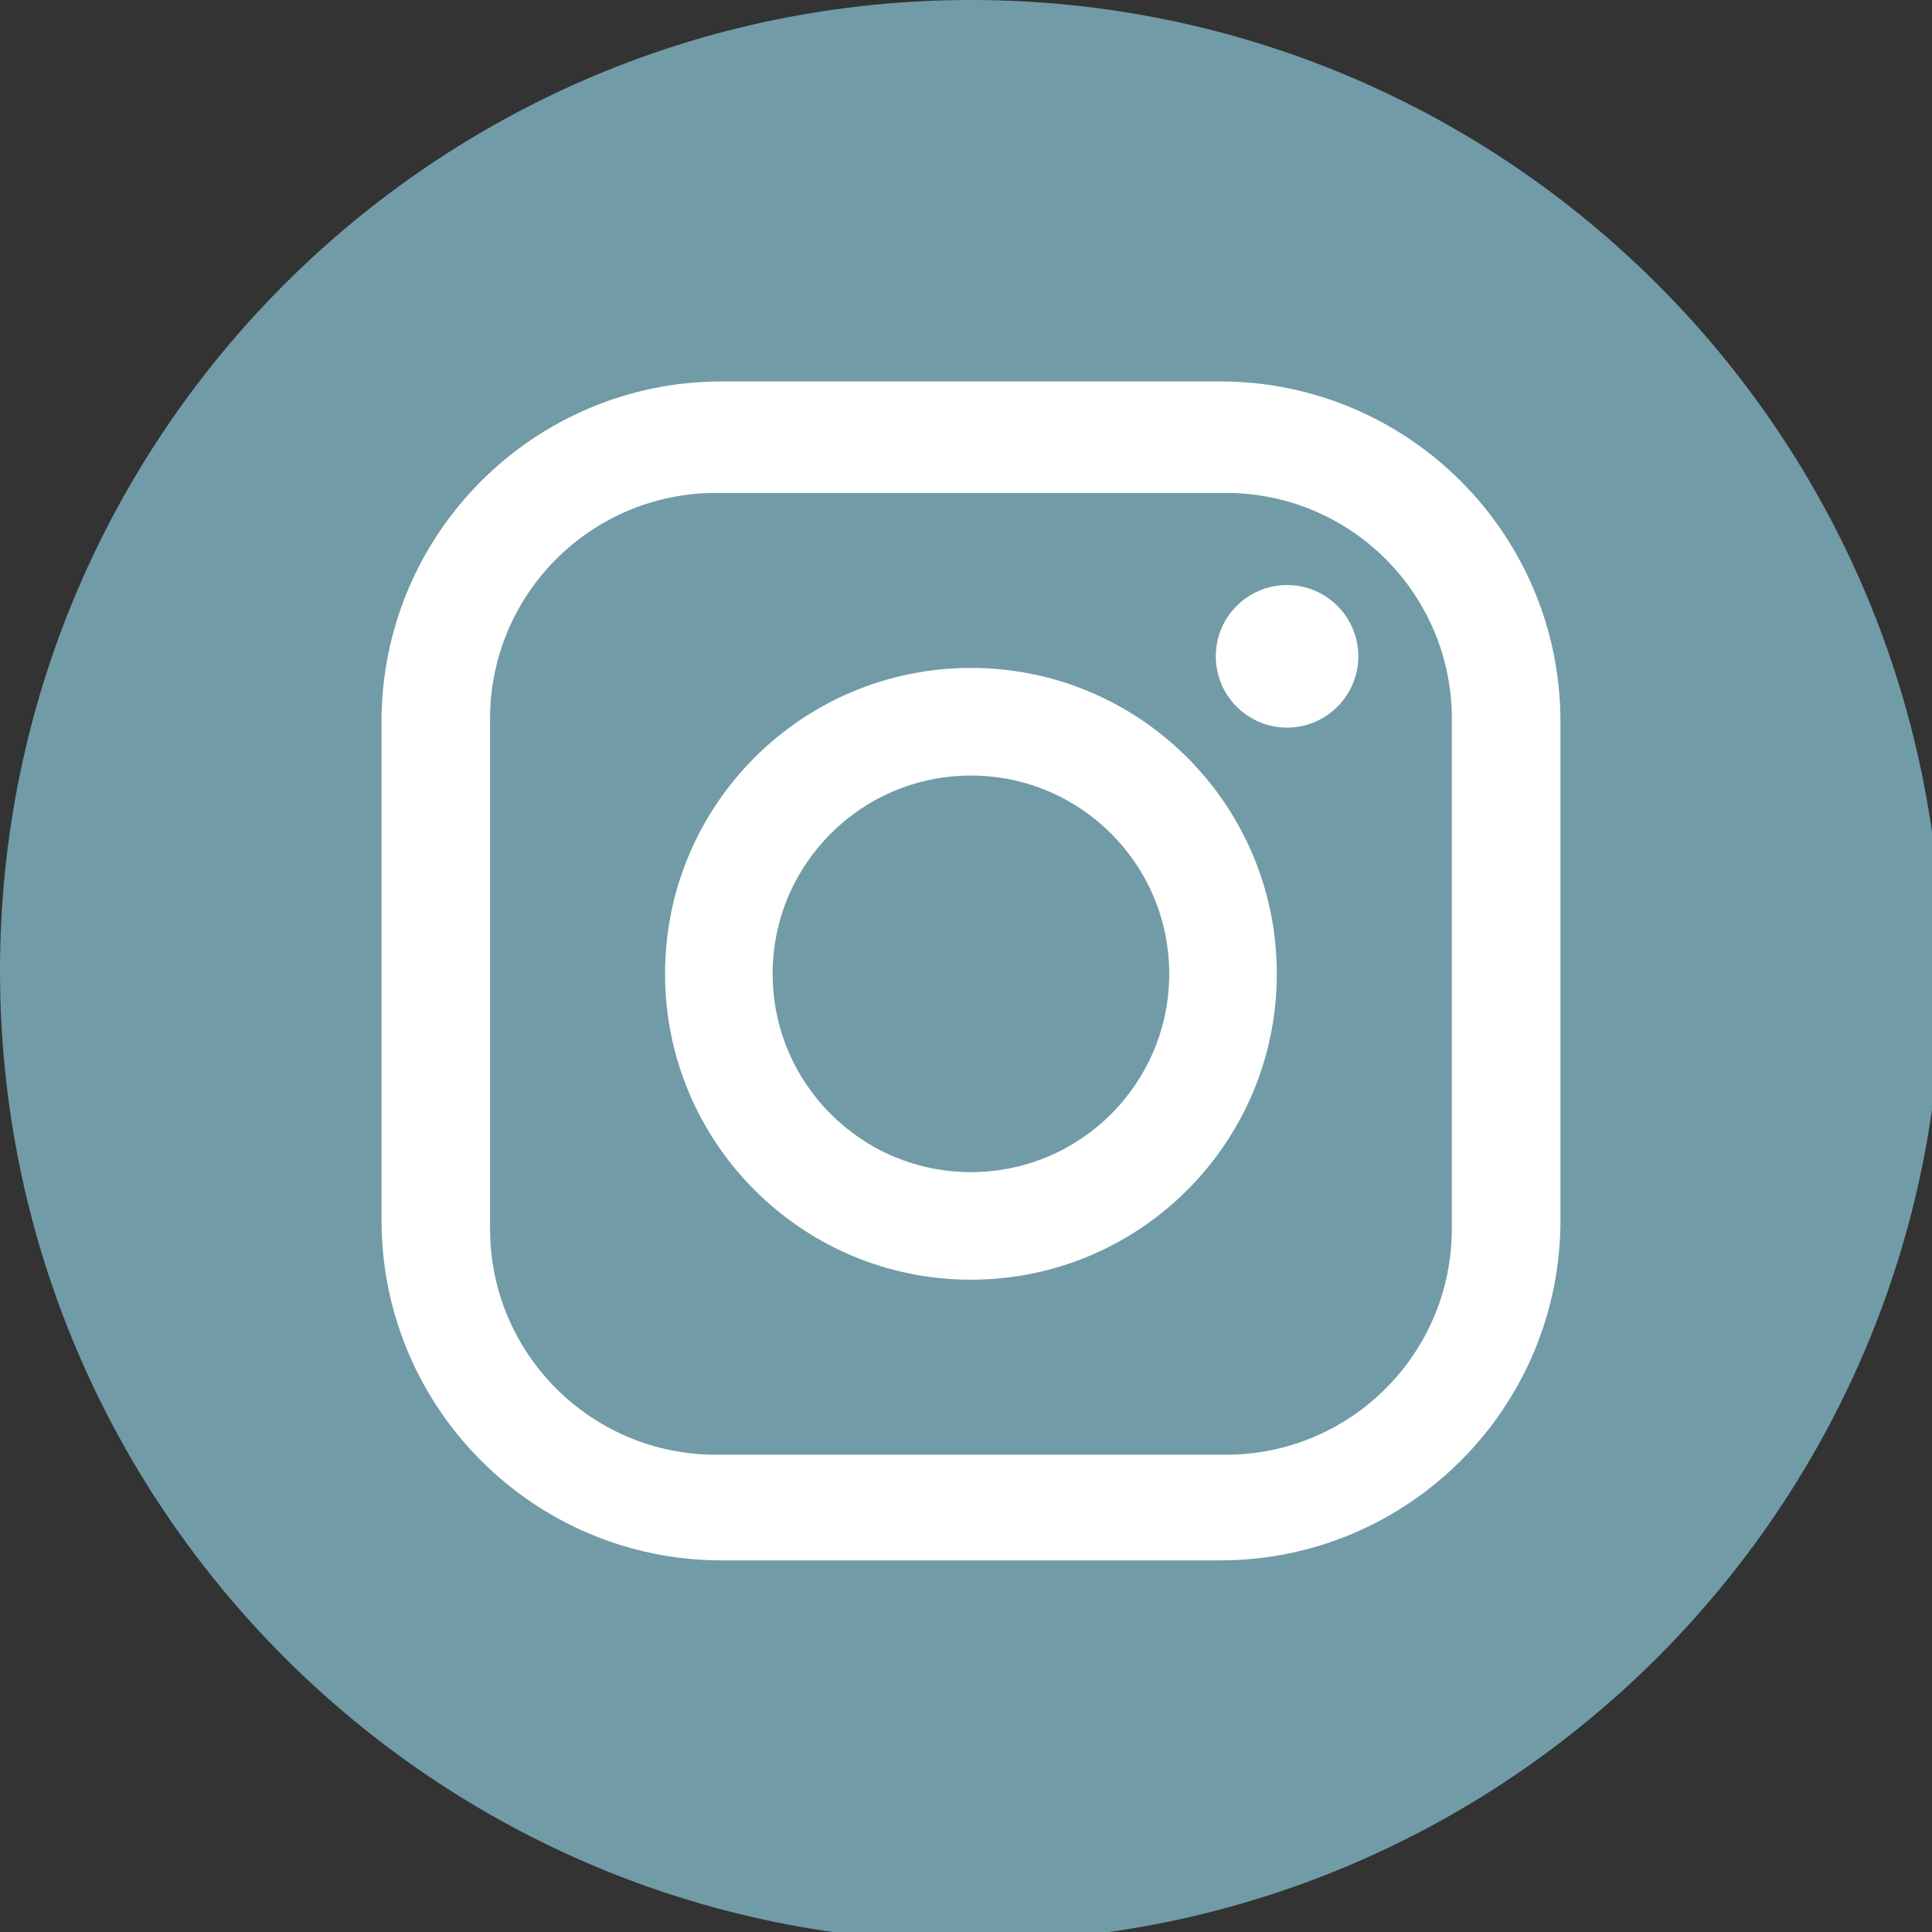
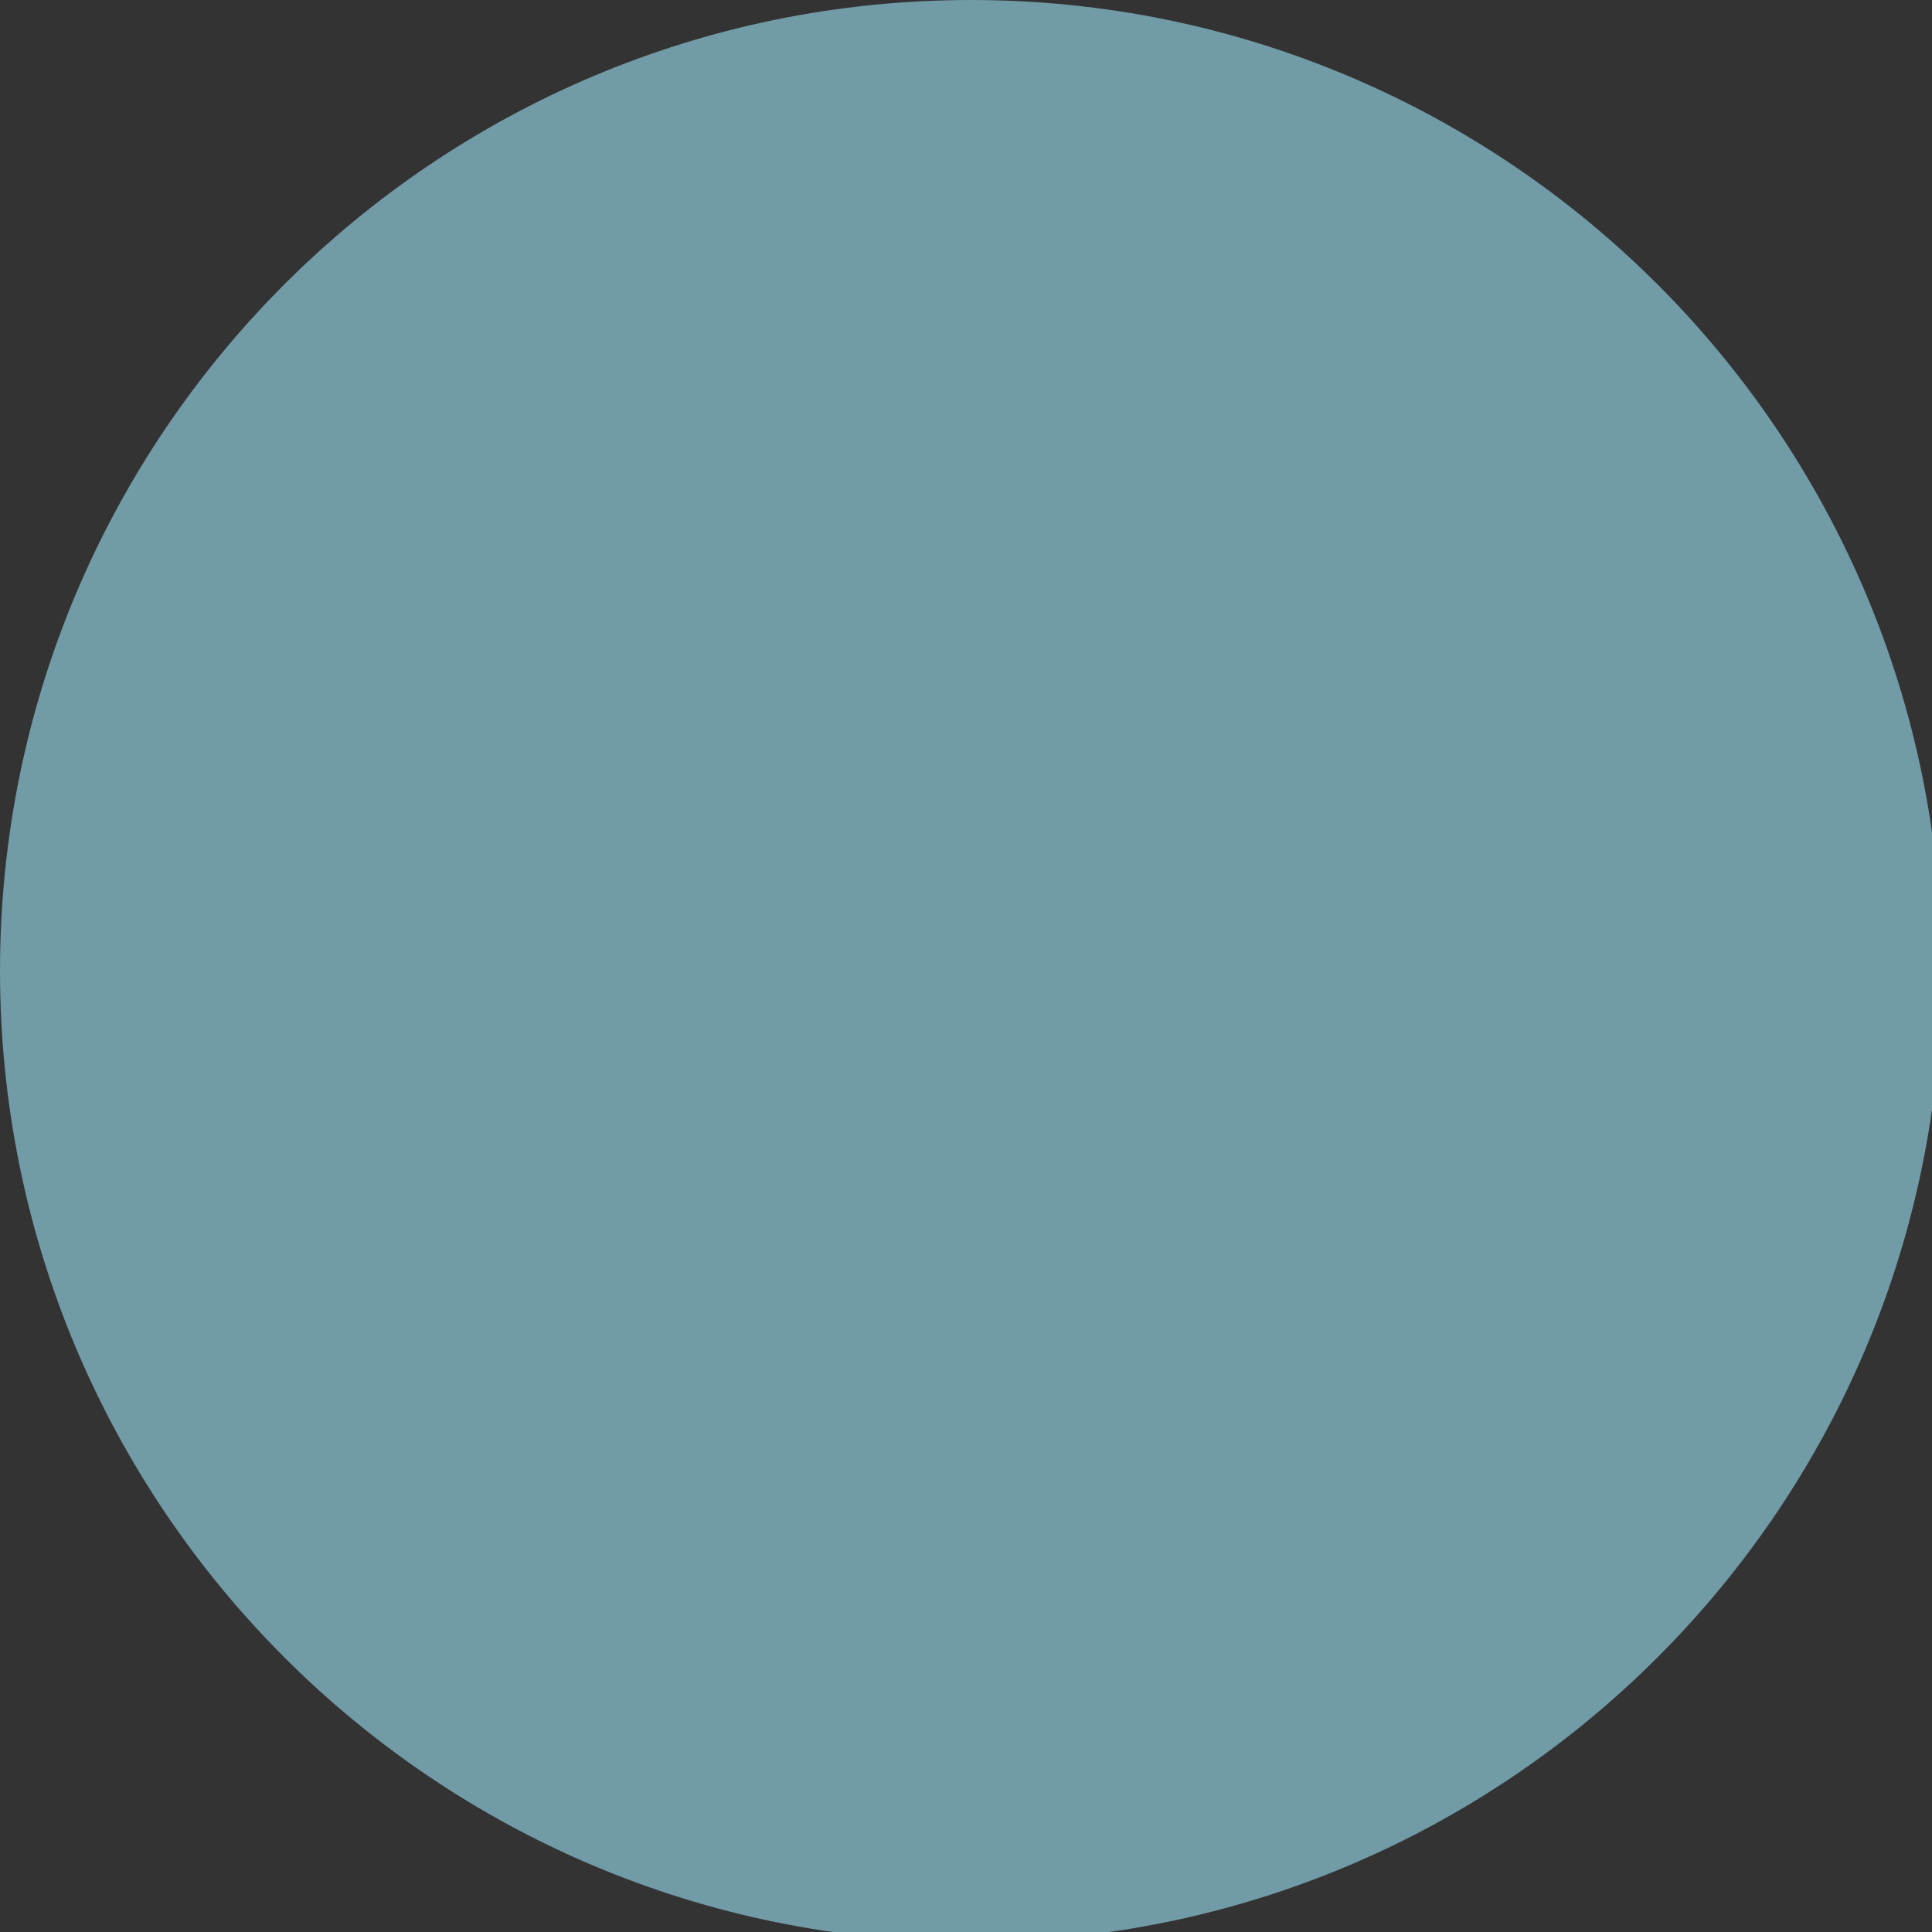
<svg xmlns="http://www.w3.org/2000/svg" version="1.1" x="0px" y="0px" width="49px" height="49px" viewBox="0 0 49 49" enable-background="new 0 0 49 49" xml:space="preserve">
  <rect x="0" y="0" width="49" height="49" fill="#333333" stroke="none" />
  <defs>
</defs>
  <path fill="#719BA7" d="M24.626,0C11.025,0,0,11.023,0,24.623s11.025,24.625,24.626,24.625c13.599,0,24.624-11.025,24.624-24.625  S38.225,0,24.626,0" />
-   <path fill="#FFFFFF" d="M30.944,9.674H18.306c-4.767,0-8.63,3.864-8.63,8.63v12.641c0,4.766,3.863,8.63,8.63,8.63h12.639  c4.768,0,8.632-3.864,8.632-8.63V18.304C39.576,13.538,35.712,9.674,30.944,9.674 M36.821,31.166c0,3.164-2.564,5.729-5.729,5.729  H18.158c-3.164,0-5.729-2.564-5.729-5.729V18.231c0-3.164,2.565-5.729,5.729-5.729h12.935c3.164,0,5.729,2.565,5.729,5.729V31.166z" />
-   <path fill="#FFFFFF" d="M24.625,16.94c-4.285,0-7.758,3.473-7.758,7.758s3.473,7.758,7.758,7.758s7.758-3.473,7.758-7.758  S28.91,16.94,24.625,16.94 M24.625,29.728c-2.777,0-5.029-2.252-5.029-5.029c0-2.778,2.252-5.029,5.029-5.029  s5.029,2.251,5.029,5.029C29.654,27.476,27.402,29.728,24.625,29.728" />
-   <path fill="#FFFFFF" d="M32.642,14.838c-0.998,0-1.807,0.81-1.807,1.807c0,0.998,0.809,1.809,1.807,1.809s1.808-0.811,1.808-1.809  C34.449,15.647,33.64,14.838,32.642,14.838" />
</svg>